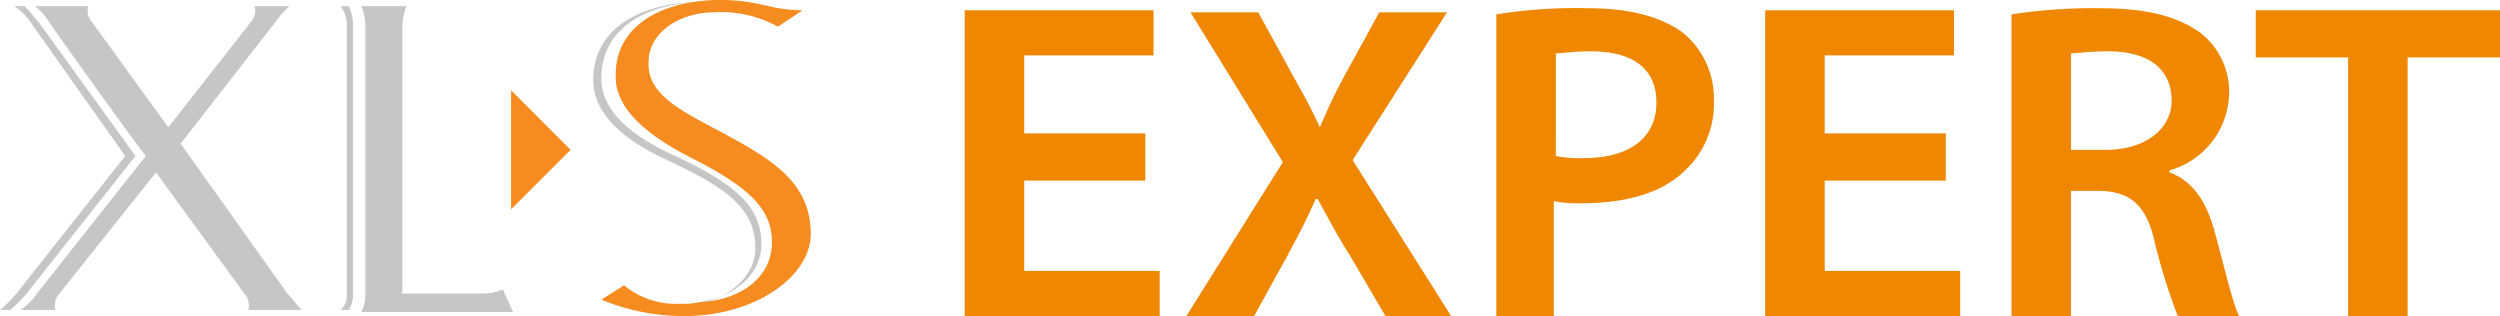
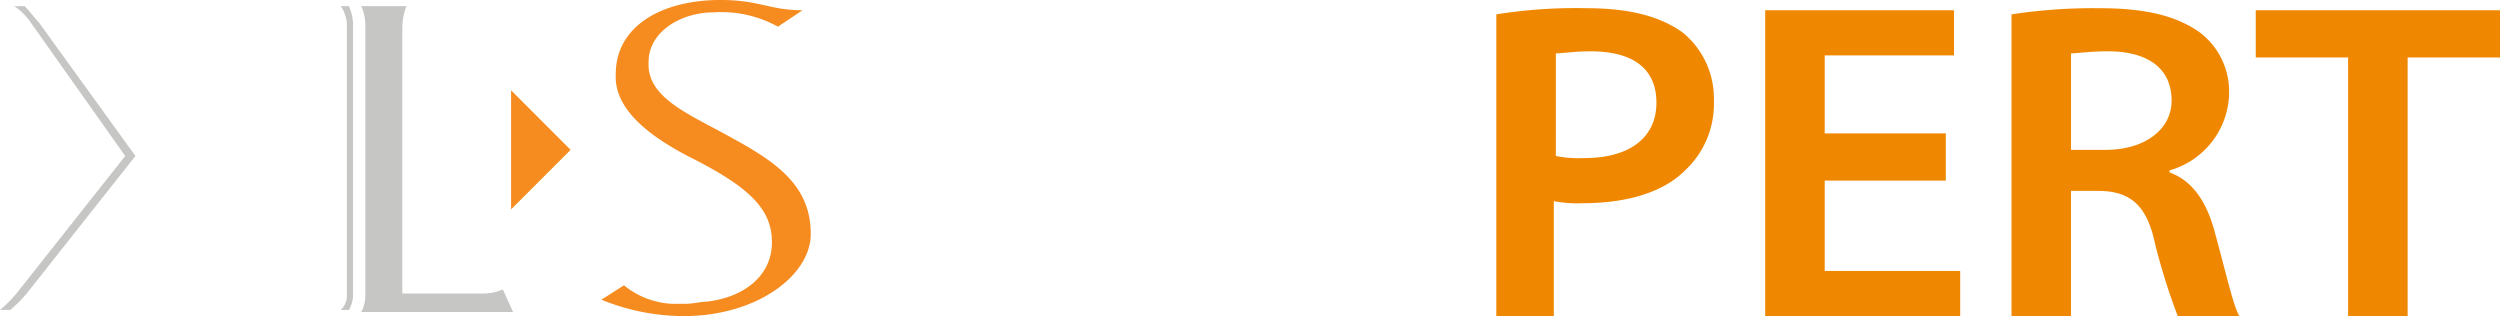
<svg xmlns="http://www.w3.org/2000/svg" width="200" height="25.287" viewBox="0 0 200 25.287">
  <g id="Group_39" data-name="Group 39" transform="translate(-14.1 -17.3)">
    <g id="Group_37" data-name="Group 37" transform="translate(14.1 17.3)">
      <path id="Path_166" data-name="Path 166" d="M39,31.224l4.762-4.762L39,21.7Z" transform="translate(1.887 -14.475)" fill="#f68b1f" />
      <path id="Path_167" data-name="Path 167" d="M24.116,29.587l-8.7,11A9.909,9.909,0,0,1,14.1,41.9h.821a9.909,9.909,0,0,0,1.314-1.314l8.7-11L17.22,18.914c-.328-.328-.657-.821-1.149-1.314h-.821a5,5,0,0,1,1.314,1.314Z" transform="translate(-14.1 -17.107)" fill="#c6c6c5" />
-       <path id="Path_168" data-name="Path 168" d="M27.908,28.6l7.553-9.688A8.224,8.224,0,0,1,36.611,17.6H33.819a1.364,1.364,0,0,1-.328,1.314l-6.568,8.374c-1.314-1.806-6.076-8.374-6.076-8.374a1.364,1.364,0,0,1-.328-1.314H16.249A4.426,4.426,0,0,1,17.4,18.914s5.583,7.882,7.718,10.673l-8.7,11A4.955,4.955,0,0,1,15.1,41.9h2.791a1.448,1.448,0,0,1,.328-1.314L25.937,30.9C27.251,32.707,33,40.589,33,40.589a1.448,1.448,0,0,1,.328,1.314H37.6c-.493-.493-.821-.985-1.149-1.314" transform="translate(-13.458 -17.107)" fill="#c6c6c5" />
      <path id="Path_169" data-name="Path 169" d="M32.028,40.753V19.078A3.8,3.8,0,0,0,31.7,17.6h3.612a5.089,5.089,0,0,0-.328,1.642V40.589h6.4a3.945,3.945,0,0,0,1.642-.328l.821,1.806H31.7a2.822,2.822,0,0,0,.328-1.314" transform="translate(-2.8 -17.107)" fill="#c6c6c5" />
      <path id="Path_170" data-name="Path 170" d="M30.7,17.6a2.742,2.742,0,0,1,.493,1.478V40.753A1.541,1.541,0,0,1,30.7,41.9h.657a2.353,2.353,0,0,0,.328-1.149V19.078a3.8,3.8,0,0,0-.328-1.478Z" transform="translate(-3.442 -17.107)" fill="#c6c6c5" />
-       <path id="Path_171" data-name="Path 171" d="M51.7,41.374c2.791-.493,4.762-2.3,4.762-4.6,0-2.956-1.97-4.762-6.9-7.061-3.284-1.478-5.911-3.448-5.911-6.24,0-3.777,3.284-5.911,7.882-6.076H51.21c-4.762.164-8.21,2.3-8.21,6.24,0,2.791,2.627,4.926,5.911,6.4,4.926,2.3,7.061,3.941,7.061,7.061,0,2.791-3.284,4.926-6.9,4.6h1.314c.328-.164.821-.164,1.314-.328" transform="translate(4.455 -17.236)" fill="#c6c6c5" />
      <path id="Path_172" data-name="Path 172" d="M52.267,27.481c-2.791-1.478-5.255-2.791-5.09-5.255,0-2.3,2.463-3.941,5.255-3.941a9.36,9.36,0,0,1,5.09,1.149l1.97-1.314c-2.627,0-3.448-.821-6.568-.821-4.762,0-8.374,2.135-8.374,5.911C44.385,26,47.177,28.137,50.3,29.779c4.926,2.463,6.9,4.269,6.732,7.225-.164,2.463-2.3,4.105-5.255,4.434-.493,0-.985.164-1.642.164H48.983a6.573,6.573,0,0,1-3.777-1.478L43.4,41.274a17.463,17.463,0,0,0,6.568,1.314c5.911,0,10.181-3.284,10.181-6.568,0-4.434-3.612-6.24-7.882-8.539" transform="translate(4.712 -17.3)" fill="#f68b1f" />
    </g>
    <g id="Group_38" data-name="Group 38" transform="translate(91.276 17.957)">
-       <path id="Path_173" data-name="Path 173" d="M75.55,31.429H65.862v7.225H76.7v3.612H61.1V17.8H76.207v3.612H65.862v6.24H75.55Z" transform="translate(-61.1 -17.636)" fill="#f08700" />
-       <path id="Path_174" data-name="Path 174" d="M87.828,42.2,85.036,37.44c-1.149-1.806-1.806-3.12-2.627-4.6h-.164c-.657,1.478-1.314,2.791-2.3,4.6L77.319,42.2H71.9l7.718-12.315L72.228,17.9h5.419l2.791,5.09c.821,1.478,1.478,2.627,2.135,4.105h0c.657-1.478,1.149-2.627,1.97-4.105l2.791-5.09h5.419L85.2,29.723,93.082,42.2Z" transform="translate(-54.166 -17.572)" fill="#f08700" />
-       <path id="Path_175" data-name="Path 175" d="M87,18.193a39.987,39.987,0,0,1,7.225-.493c3.448,0,5.911.657,7.718,1.97a6.809,6.809,0,0,1,2.463,5.419,7.292,7.292,0,0,1-2.3,5.583C100.3,32.478,97.345,33.3,93.9,33.3a10.1,10.1,0,0,1-2.3-.164v9.2H87Zm4.762,11.33a9.4,9.4,0,0,0,2.3.164c3.612,0,5.747-1.642,5.747-4.433s-1.97-4.105-5.255-4.105c-1.314,0-2.3.164-2.791.164Z" transform="translate(-44.471 -17.7)" fill="#f08700" />
+       <path id="Path_175" data-name="Path 175" d="M87,18.193a39.987,39.987,0,0,1,7.225-.493c3.448,0,5.911.657,7.718,1.97a6.809,6.809,0,0,1,2.463,5.419,7.292,7.292,0,0,1-2.3,5.583C100.3,32.478,97.345,33.3,93.9,33.3a10.1,10.1,0,0,1-2.3-.164v9.2H87Zm4.762,11.33a9.4,9.4,0,0,0,2.3.164c3.612,0,5.747-1.642,5.747-4.433s-1.97-4.105-5.255-4.105c-1.314,0-2.3.164-2.791.164" transform="translate(-44.471 -17.7)" fill="#f08700" />
      <path id="Path_176" data-name="Path 176" d="M114.55,31.429h-9.688v7.225H115.7v3.612H100.1V17.8h15.107v3.612H104.862v6.24h9.688Z" transform="translate(-36.061 -17.636)" fill="#f08700" />
      <path id="Path_177" data-name="Path 177" d="M112.1,18.193a43.166,43.166,0,0,1,7.061-.493c3.777,0,6.24.657,8.046,1.97a5.933,5.933,0,0,1,2.3,4.926,6.543,6.543,0,0,1-4.762,6.076v.164c1.806.657,2.956,2.3,3.612,4.762.821,2.956,1.478,5.911,1.97,6.732H125.4a50.527,50.527,0,0,1-1.806-5.747c-.657-3.12-1.97-4.269-4.6-4.269h-2.135V42.331H112.1Zm4.762,10.837h2.791c3.12,0,5.255-1.642,5.255-3.941,0-2.627-1.97-3.941-5.09-3.941-1.478,0-2.463.164-2.956.164Z" transform="translate(-28.356 -17.7)" fill="#f08700" />
      <path id="Path_178" data-name="Path 178" d="M131.225,21.577H124V17.8h19.54v3.777h-7.389v20.69h-4.762V21.577Z" transform="translate(-20.716 -17.636)" fill="#f08700" />
    </g>
  </g>
</svg>